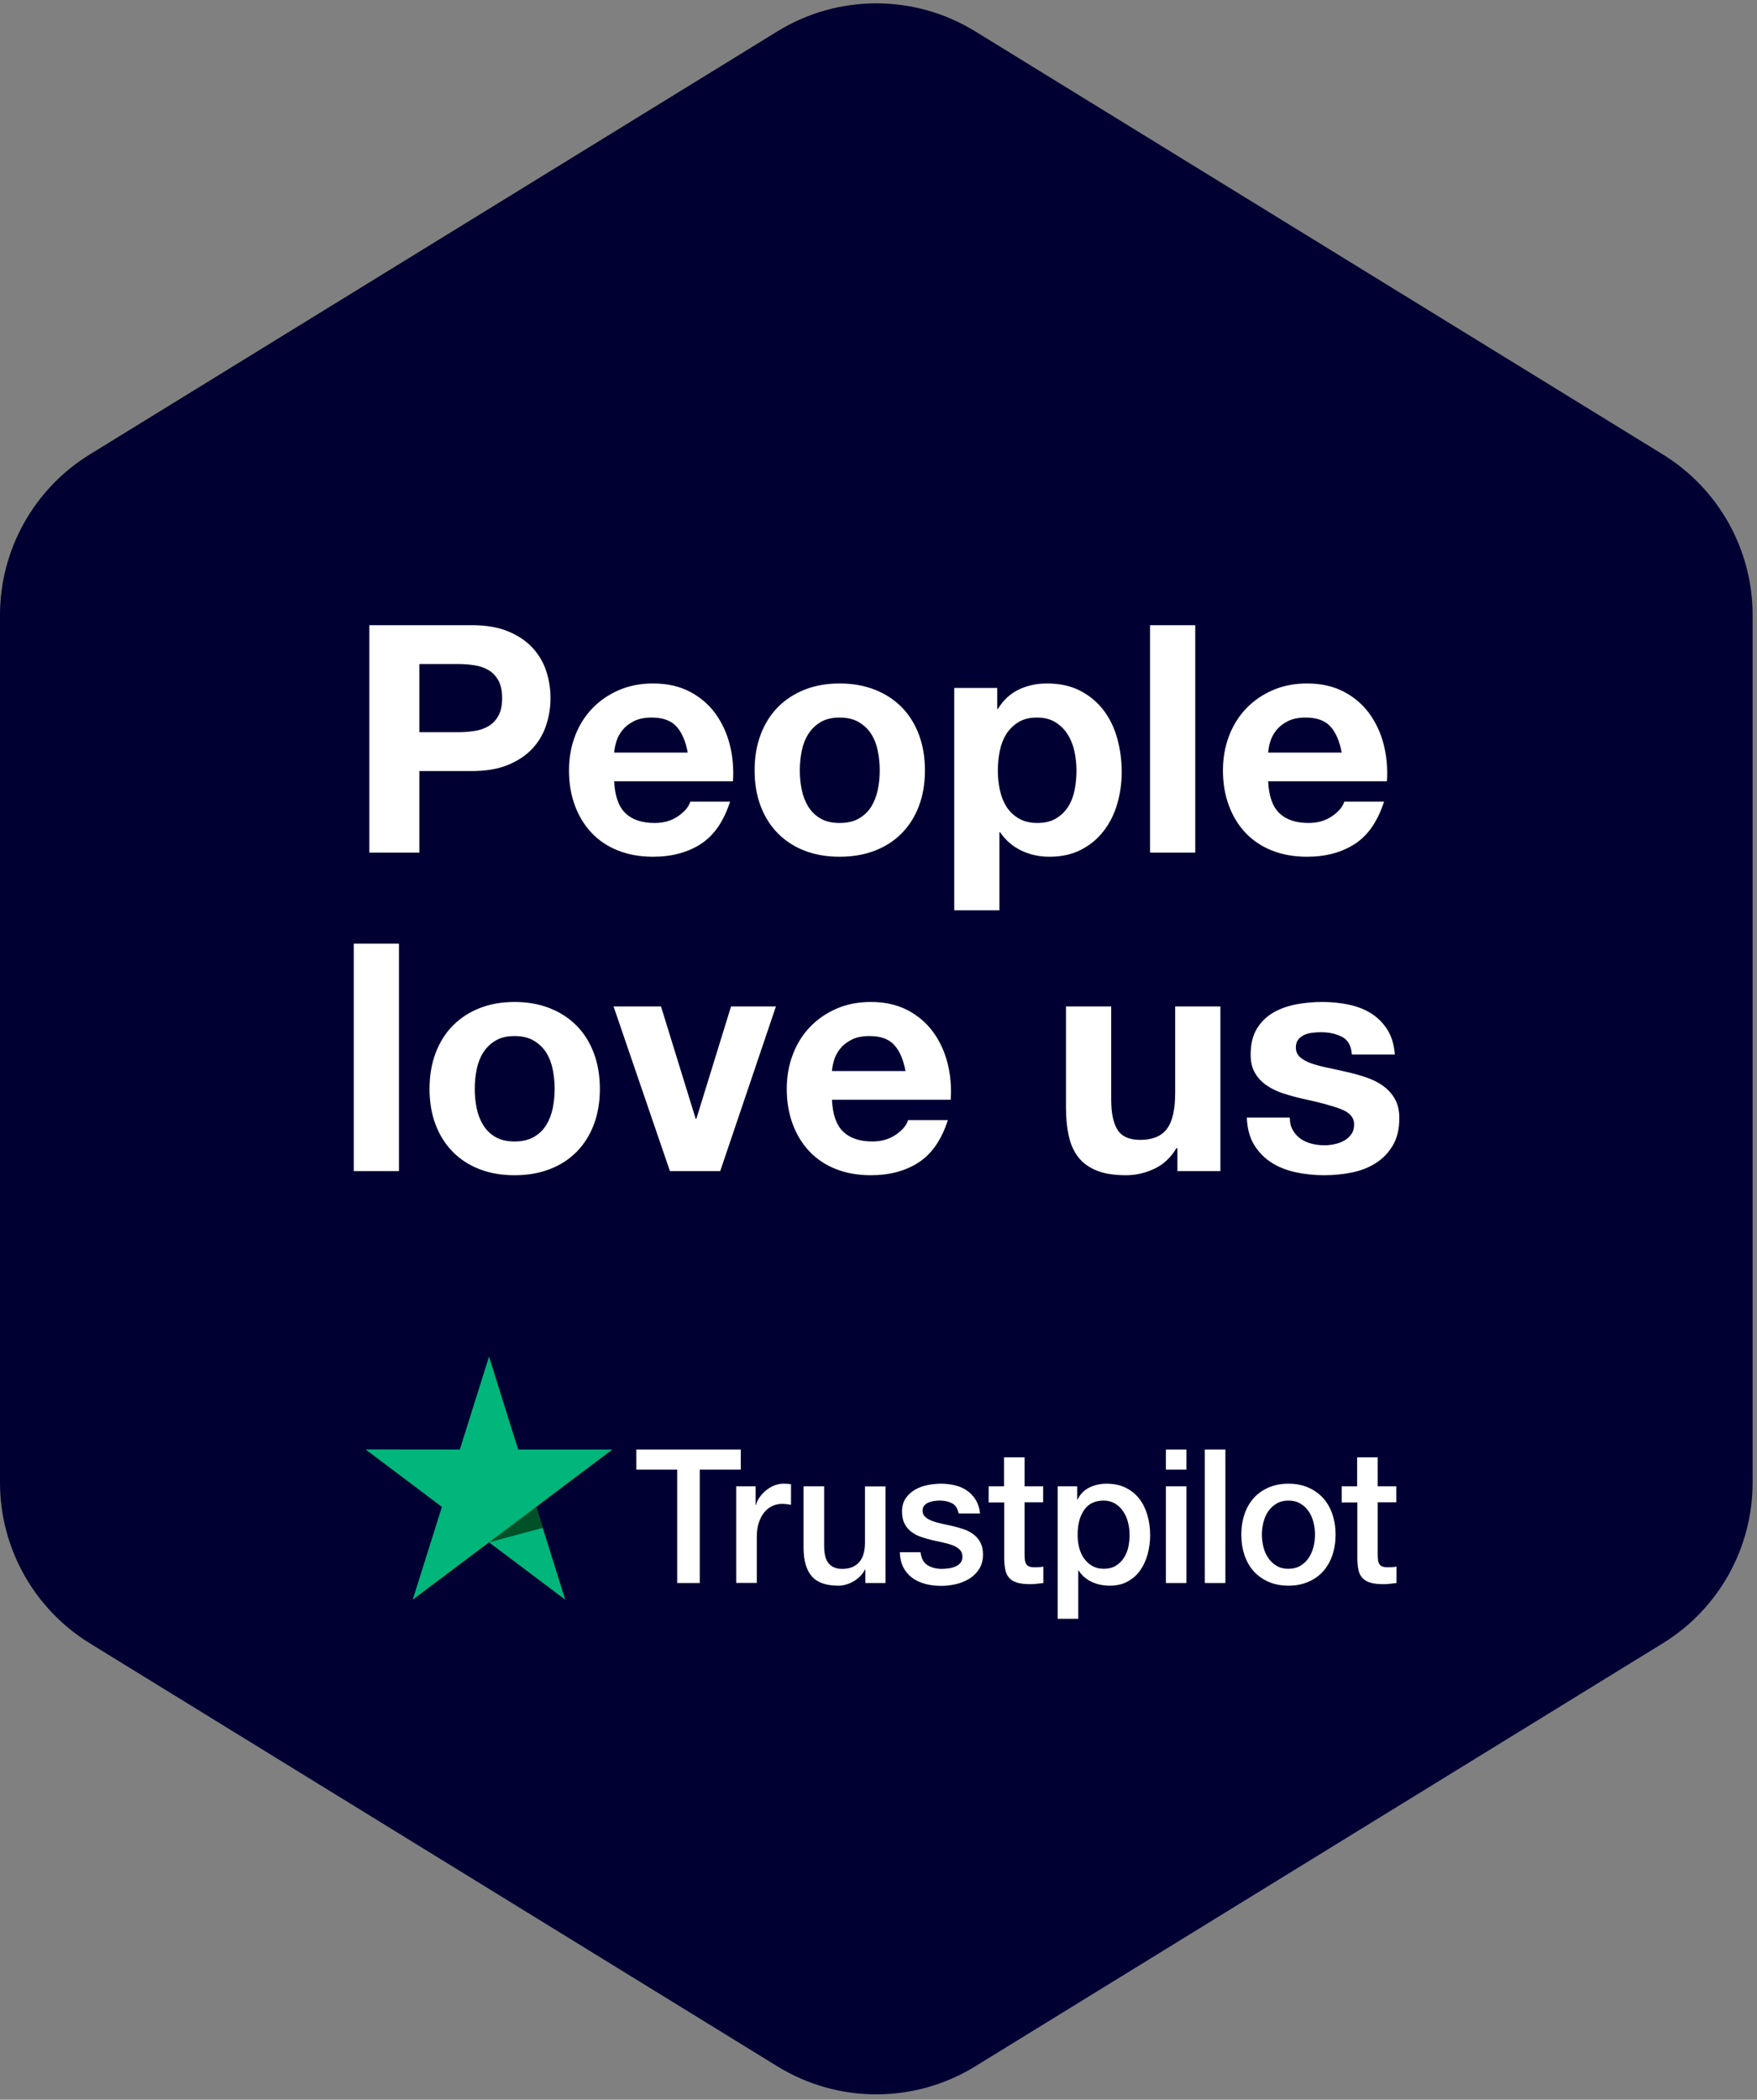
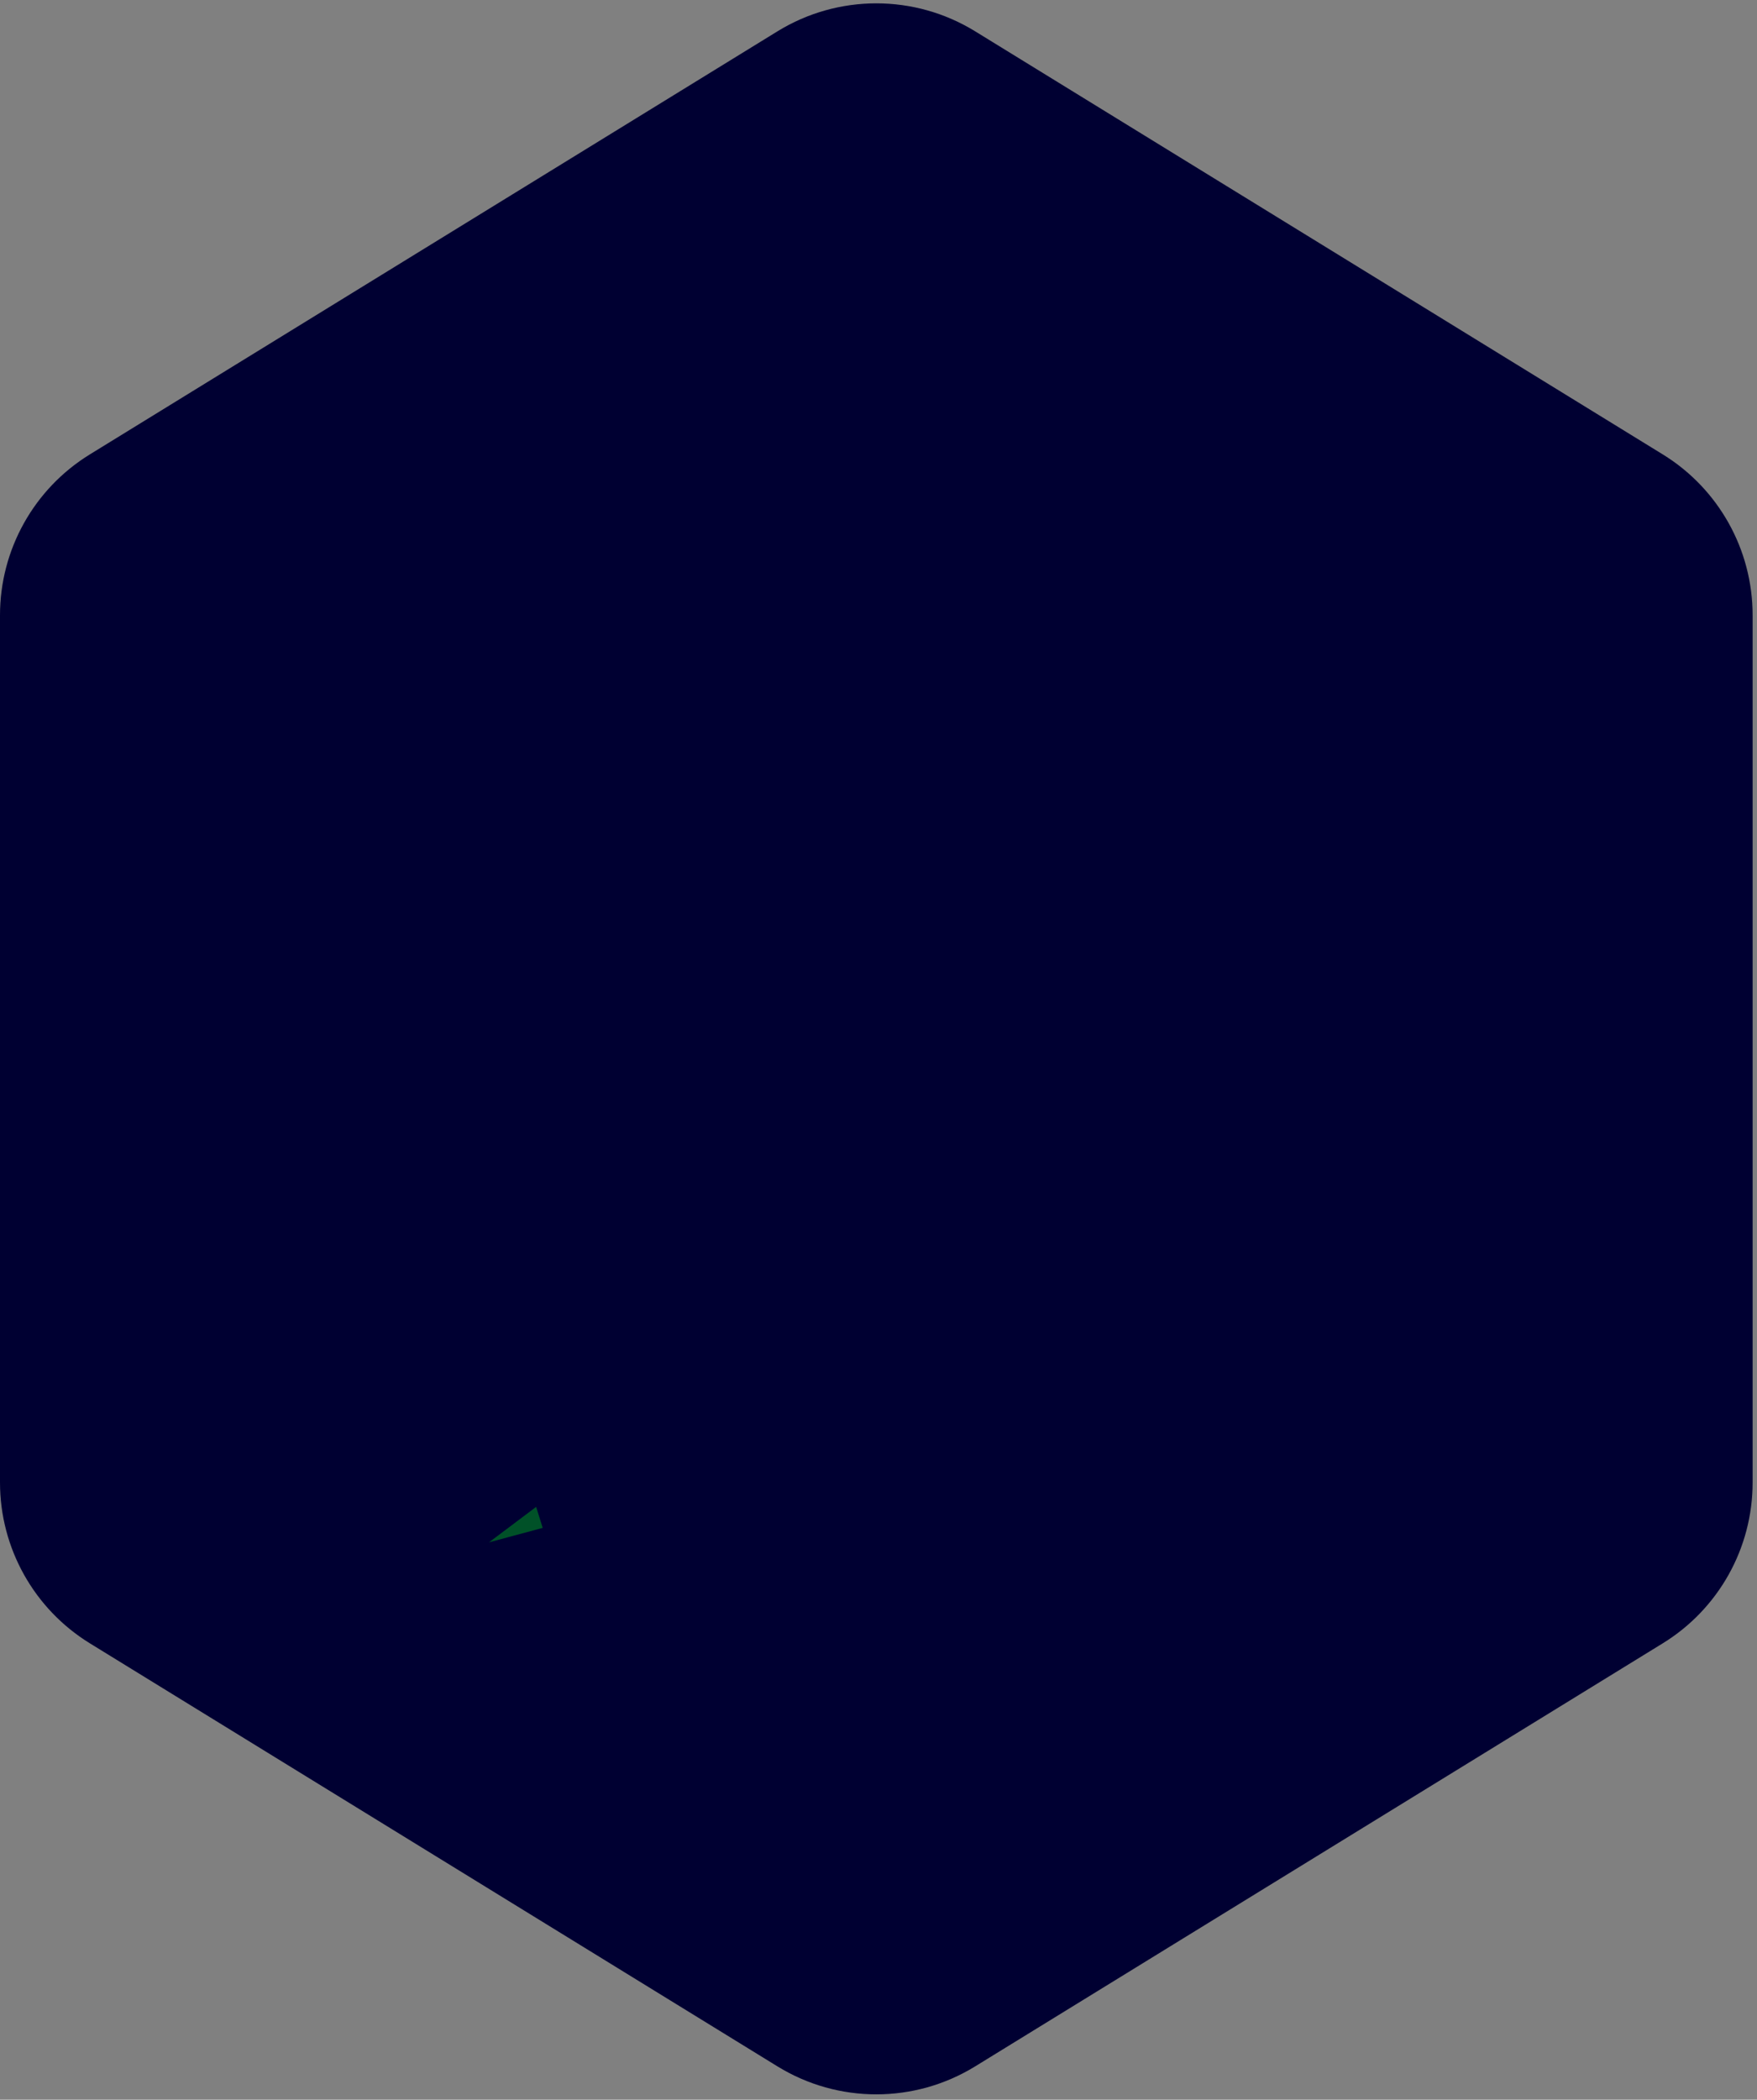
<svg xmlns="http://www.w3.org/2000/svg" xmlns:xlink="http://www.w3.org/1999/xlink" width="298px" height="356px" viewBox="0 0 298 356" version="1.1">
  <rect x="0" y="0" width="298" height="356" fill="#808080" stroke="none" />
  <title>peopleloveus-badge-2</title>
  <desc>Created with Sketch.</desc>
  <defs>
    <path d="M165.394,10.311 L282.022,82.045 C291.49,87.868 297.258,98.187 297.258,109.302 L297.258,256.361 C297.258,267.476 291.49,277.794 282.022,283.618 L165.394,355.351 C155.112,361.675 142.146,361.675 131.864,355.351 L15.235,283.618 C5.768,277.794 5.66325842e-14,267.476 3.55271368e-14,256.361 L1.42108547e-14,109.302 C7.91359444e-15,98.187 5.768,87.868 15.235,82.045 L131.864,10.311 C142.146,3.987 155.112,3.987 165.394,10.311 Z" id="path-1" />
  </defs>
  <g id="peopleloveus-badge-2" stroke="none" stroke-width="1" fill="none" fill-rule="evenodd">
    <g id="Rectangle-2" transform="translate(0, -5)">
      <mask id="mask-2" fill="white">
        <use xlink:href="#path-1" />
      </mask>
      <use id="Mask" fill="#000032" fill-rule="nonzero" xlink:href="#path-1" />
    </g>
-     <path d="M71.124,124.144 L77.712,124.144 C78.684,124.144 79.62,124.072 80.52,123.928 C81.42,123.784 82.212,123.505 82.896,123.091 C83.58,122.677 84.129,122.092 84.543,121.336 C84.957,120.58 85.164,119.59 85.164,118.366 C85.164,117.142 84.957,116.152 84.543,115.396 C84.129,114.64 83.58,114.055 82.896,113.641 C82.212,113.227 81.42,112.948 80.52,112.804 C79.62,112.66 78.684,112.588 77.712,112.588 L71.124,112.588 L71.124,124.144 Z M62.646,106 L80.034,106 C82.446,106 84.498,106.351 86.19,107.053 C87.882,107.755 89.259,108.682 90.321,109.834 C91.383,110.986 92.157,112.3 92.643,113.776 C93.129,115.252 93.372,116.782 93.372,118.366 C93.372,119.914 93.129,121.435 92.643,122.929 C92.157,124.423 91.383,125.746 90.321,126.898 C89.259,128.05 87.882,128.977 86.19,129.679 C84.498,130.381 82.446,130.732 80.034,130.732 L71.124,130.732 L71.124,144.556 L62.646,144.556 L62.646,106 Z M116.646,127.6 C116.286,125.656 115.647,124.18 114.729,123.172 C113.811,122.164 112.416,121.66 110.544,121.66 C109.32,121.66 108.303,121.867 107.493,122.281 C106.683,122.695 106.035,123.208 105.549,123.82 C105.063,124.432 104.721,125.08 104.523,125.764 C104.325,126.448 104.208,127.06 104.172,127.6 L116.646,127.6 Z M104.172,132.46 C104.28,134.944 104.91,136.744 106.062,137.86 C107.214,138.976 108.87,139.534 111.03,139.534 C112.578,139.534 113.91,139.147 115.026,138.373 C116.142,137.599 116.826,136.78 117.078,135.916 L123.828,135.916 C122.748,139.264 121.092,141.658 118.86,143.098 C116.628,144.538 113.928,145.258 110.76,145.258 C108.564,145.258 106.584,144.907 104.82,144.205 C103.056,143.503 101.562,142.504 100.338,141.208 C99.114,139.912 98.169,138.364 97.503,136.564 C96.837,134.764 96.504,132.784 96.504,130.624 C96.504,128.536 96.846,126.592 97.53,124.792 C98.214,122.992 99.186,121.435 100.446,120.121 C101.706,118.807 103.209,117.772 104.955,117.016 C106.701,116.26 108.636,115.882 110.76,115.882 C113.136,115.882 115.206,116.341 116.97,117.259 C118.734,118.177 120.183,119.41 121.317,120.958 C122.451,122.506 123.27,124.27 123.774,126.25 C124.278,128.23 124.458,130.3 124.314,132.46 L104.172,132.46 Z M135.654,130.624 C135.654,131.74 135.762,132.829 135.978,133.891 C136.194,134.953 136.563,135.907 137.085,136.753 C137.607,137.599 138.3,138.274 139.164,138.778 C140.028,139.282 141.108,139.534 142.404,139.534 C143.7,139.534 144.789,139.282 145.671,138.778 C146.553,138.274 147.255,137.599 147.777,136.753 C148.299,135.907 148.668,134.953 148.884,133.891 C149.1,132.829 149.208,131.74 149.208,130.624 C149.208,129.508 149.1,128.41 148.884,127.33 C148.668,126.25 148.299,125.296 147.777,124.468 C147.255,123.64 146.553,122.965 145.671,122.443 C144.789,121.921 143.7,121.66 142.404,121.66 C141.108,121.66 140.028,121.921 139.164,122.443 C138.3,122.965 137.607,123.64 137.085,124.468 C136.563,125.296 136.194,126.25 135.978,127.33 C135.762,128.41 135.654,129.508 135.654,130.624 Z M127.986,130.624 C127.986,128.392 128.328,126.367 129.012,124.549 C129.696,122.731 130.668,121.183 131.928,119.905 C133.188,118.627 134.7,117.637 136.464,116.935 C138.228,116.233 140.208,115.882 142.404,115.882 C144.6,115.882 146.589,116.233 148.371,116.935 C150.153,117.637 151.674,118.627 152.934,119.905 C154.194,121.183 155.166,122.731 155.85,124.549 C156.534,126.367 156.876,128.392 156.876,130.624 C156.876,132.856 156.534,134.872 155.85,136.672 C155.166,138.472 154.194,140.011 152.934,141.289 C151.674,142.567 150.153,143.548 148.371,144.232 C146.589,144.916 144.6,145.258 142.404,145.258 C140.208,145.258 138.228,144.916 136.464,144.232 C134.7,143.548 133.188,142.567 131.928,141.289 C130.668,140.011 129.696,138.472 129.012,136.672 C128.328,134.872 127.986,132.856 127.986,130.624 Z M175.938,139.534 C177.198,139.534 178.251,139.282 179.097,138.778 C179.943,138.274 180.627,137.617 181.149,136.807 C181.671,135.997 182.04,135.052 182.256,133.972 C182.472,132.892 182.58,131.794 182.58,130.678 C182.58,129.562 182.463,128.464 182.229,127.384 C181.995,126.304 181.608,125.341 181.068,124.495 C180.528,123.649 179.835,122.965 178.989,122.443 C178.143,121.921 177.108,121.66 175.884,121.66 C174.624,121.66 173.571,121.921 172.725,122.443 C171.879,122.965 171.195,123.64 170.673,124.468 C170.151,125.296 169.782,126.25 169.566,127.33 C169.35,128.41 169.242,129.526 169.242,130.678 C169.242,131.794 169.359,132.892 169.593,133.972 C169.827,135.052 170.205,135.997 170.727,136.807 C171.249,137.617 171.942,138.274 172.806,138.778 C173.67,139.282 174.714,139.534 175.938,139.534 Z M161.844,116.638 L169.134,116.638 L169.134,120.202 L169.242,120.202 C170.178,118.69 171.366,117.592 172.806,116.908 C174.246,116.224 175.83,115.882 177.558,115.882 C179.754,115.882 181.644,116.296 183.228,117.124 C184.812,117.952 186.126,119.05 187.17,120.418 C188.214,121.786 188.988,123.379 189.492,125.197 C189.996,127.015 190.248,128.914 190.248,130.894 C190.248,132.766 189.996,134.566 189.492,136.294 C188.988,138.022 188.223,139.552 187.197,140.884 C186.171,142.216 184.893,143.278 183.363,144.07 C181.833,144.862 180.042,145.258 177.99,145.258 C176.262,145.258 174.669,144.907 173.211,144.205 C171.753,143.503 170.556,142.468 169.62,141.1 L169.512,141.1 L169.512,154.33 L161.844,154.33 L161.844,116.638 Z M195.054,106 L202.722,106 L202.722,144.556 L195.054,144.556 L195.054,106 Z M227.562,127.6 C227.202,125.656 226.563,124.18 225.645,123.172 C224.727,122.164 223.332,121.66 221.46,121.66 C220.236,121.66 219.219,121.867 218.409,122.281 C217.599,122.695 216.951,123.208 216.465,123.82 C215.979,124.432 215.637,125.08 215.439,125.764 C215.241,126.448 215.124,127.06 215.088,127.6 L227.562,127.6 Z M215.088,132.46 C215.196,134.944 215.826,136.744 216.978,137.86 C218.13,138.976 219.786,139.534 221.946,139.534 C223.494,139.534 224.826,139.147 225.942,138.373 C227.058,137.599 227.742,136.78 227.994,135.916 L234.744,135.916 C233.664,139.264 232.008,141.658 229.776,143.098 C227.544,144.538 224.844,145.258 221.676,145.258 C219.48,145.258 217.5,144.907 215.736,144.205 C213.972,143.503 212.478,142.504 211.254,141.208 C210.03,139.912 209.085,138.364 208.419,136.564 C207.753,134.764 207.42,132.784 207.42,130.624 C207.42,128.536 207.762,126.592 208.446,124.792 C209.13,122.992 210.102,121.435 211.362,120.121 C212.622,118.807 214.125,117.772 215.871,117.016 C217.617,116.26 219.552,115.882 221.676,115.882 C224.052,115.882 226.122,116.341 227.886,117.259 C229.65,118.177 231.099,119.41 232.233,120.958 C233.367,122.506 234.186,124.27 234.69,126.25 C235.194,128.23 235.374,130.3 235.23,132.46 L215.088,132.46 Z M60,160 L67.668,160 L67.668,198.556 L60,198.556 L60,160 Z M80.52,184.624 C80.52,185.74 80.628,186.829 80.844,187.891 C81.06,188.953 81.429,189.907 81.951,190.753 C82.473,191.599 83.166,192.274 84.03,192.778 C84.894,193.282 85.974,193.534 87.27,193.534 C88.566,193.534 89.655,193.282 90.537,192.778 C91.419,192.274 92.121,191.599 92.643,190.753 C93.165,189.907 93.534,188.953 93.75,187.891 C93.966,186.829 94.074,185.74 94.074,184.624 C94.074,183.508 93.966,182.41 93.75,181.33 C93.534,180.25 93.165,179.296 92.643,178.468 C92.121,177.64 91.419,176.965 90.537,176.443 C89.655,175.921 88.566,175.66 87.27,175.66 C85.974,175.66 84.894,175.921 84.03,176.443 C83.166,176.965 82.473,177.64 81.951,178.468 C81.429,179.296 81.06,180.25 80.844,181.33 C80.628,182.41 80.52,183.508 80.52,184.624 Z M72.852,184.624 C72.852,182.392 73.194,180.367 73.878,178.549 C74.562,176.731 75.534,175.183 76.794,173.905 C78.054,172.627 79.566,171.637 81.33,170.935 C83.094,170.233 85.074,169.882 87.27,169.882 C89.466,169.882 91.455,170.233 93.237,170.935 C95.019,171.637 96.54,172.627 97.8,173.905 C99.06,175.183 100.032,176.731 100.716,178.549 C101.4,180.367 101.742,182.392 101.742,184.624 C101.742,186.856 101.4,188.872 100.716,190.672 C100.032,192.472 99.06,194.011 97.8,195.289 C96.54,196.567 95.019,197.548 93.237,198.232 C91.455,198.916 89.466,199.258 87.27,199.258 C85.074,199.258 83.094,198.916 81.33,198.232 C79.566,197.548 78.054,196.567 76.794,195.289 C75.534,194.011 74.562,192.472 73.878,190.672 C73.194,188.872 72.852,186.856 72.852,184.624 Z M122.154,198.556 L113.622,198.556 L104.064,170.638 L112.11,170.638 L117.996,189.7 L118.104,189.7 L123.99,170.638 L131.604,170.638 L122.154,198.556 Z M153.582,181.6 C153.222,179.656 152.583,178.18 151.665,177.172 C150.747,176.164 149.352,175.66 147.48,175.66 C146.256,175.66 145.239,175.867 144.429,176.281 C143.619,176.695 142.971,177.208 142.485,177.82 C141.999,178.432 141.657,179.08 141.459,179.764 C141.261,180.448 141.144,181.06 141.108,181.6 L153.582,181.6 Z M141.108,186.46 C141.216,188.944 141.846,190.744 142.998,191.86 C144.15,192.976 145.806,193.534 147.966,193.534 C149.514,193.534 150.846,193.147 151.962,192.373 C153.078,191.599 153.762,190.78 154.014,189.916 L160.764,189.916 C159.684,193.264 158.028,195.658 155.796,197.098 C153.564,198.538 150.864,199.258 147.696,199.258 C145.5,199.258 143.52,198.907 141.756,198.205 C139.992,197.503 138.498,196.504 137.274,195.208 C136.05,193.912 135.105,192.364 134.439,190.564 C133.773,188.764 133.44,186.784 133.44,184.624 C133.44,182.536 133.782,180.592 134.466,178.792 C135.15,176.992 136.122,175.435 137.382,174.121 C138.642,172.807 140.145,171.772 141.891,171.016 C143.637,170.26 145.572,169.882 147.696,169.882 C150.072,169.882 152.142,170.341 153.906,171.259 C155.67,172.177 157.119,173.41 158.253,174.958 C159.387,176.506 160.206,178.27 160.71,180.25 C161.214,182.23 161.394,184.3 161.25,186.46 L141.108,186.46 Z M206.988,198.556 L199.698,198.556 L199.698,194.668 L199.536,194.668 C198.564,196.288 197.304,197.458 195.756,198.178 C194.208,198.898 192.624,199.258 191.004,199.258 C188.952,199.258 187.269,198.988 185.955,198.448 C184.641,197.908 183.606,197.143 182.85,196.153 C182.094,195.163 181.563,193.957 181.257,192.535 C180.951,191.113 180.798,189.538 180.798,187.81 L180.798,170.638 L188.466,170.638 L188.466,186.406 C188.466,188.71 188.826,190.429 189.546,191.563 C190.266,192.697 191.544,193.264 193.38,193.264 C195.468,193.264 196.98,192.643 197.916,191.401 C198.852,190.159 199.32,188.116 199.32,185.272 L199.32,170.638 L206.988,170.638 L206.988,198.556 Z M218.76,189.484 C218.76,190.312 218.931,191.023 219.273,191.617 C219.615,192.211 220.056,192.697 220.596,193.075 C221.136,193.453 221.757,193.732 222.459,193.912 C223.161,194.092 223.89,194.182 224.646,194.182 C225.186,194.182 225.753,194.119 226.347,193.993 C226.941,193.867 227.481,193.669 227.967,193.399 C228.453,193.129 228.858,192.769 229.182,192.319 C229.506,191.869 229.668,191.302 229.668,190.618 C229.668,189.466 228.903,188.602 227.373,188.026 C225.843,187.45 223.71,186.874 220.974,186.298 C219.858,186.046 218.769,185.749 217.707,185.407 C216.645,185.065 215.7,184.615 214.872,184.057 C214.044,183.499 213.378,182.797 212.874,181.951 C212.37,181.105 212.118,180.07 212.118,178.846 C212.118,177.046 212.469,175.57 213.171,174.418 C213.873,173.266 214.8,172.357 215.952,171.691 C217.104,171.025 218.4,170.557 219.84,170.287 C221.28,170.017 222.756,169.882 224.268,169.882 C225.78,169.882 227.247,170.026 228.669,170.314 C230.091,170.602 231.36,171.088 232.476,171.772 C233.592,172.456 234.519,173.365 235.257,174.499 C235.995,175.633 236.436,177.064 236.58,178.792 L229.29,178.792 C229.182,177.316 228.624,176.317 227.616,175.795 C226.608,175.273 225.42,175.012 224.052,175.012 C223.62,175.012 223.152,175.039 222.648,175.093 C222.144,175.147 221.685,175.264 221.271,175.444 C220.857,175.624 220.506,175.885 220.218,176.227 C219.93,176.569 219.786,177.028 219.786,177.604 C219.786,178.288 220.038,178.846 220.542,179.278 C221.046,179.71 221.703,180.061 222.513,180.331 C223.323,180.601 224.25,180.844 225.294,181.06 C226.338,181.276 227.4,181.51 228.48,181.762 C229.596,182.014 230.685,182.32 231.747,182.68 C232.809,183.04 233.754,183.517 234.582,184.111 C235.41,184.705 236.076,185.443 236.58,186.325 C237.084,187.207 237.336,188.296 237.336,189.592 C237.336,191.428 236.967,192.967 236.229,194.209 C235.491,195.451 234.528,196.45 233.34,197.206 C232.152,197.962 230.793,198.493 229.263,198.799 C227.733,199.105 226.176,199.258 224.592,199.258 C222.972,199.258 221.388,199.096 219.84,198.772 C218.292,198.448 216.915,197.908 215.709,197.152 C214.503,196.396 213.513,195.397 212.739,194.155 C211.965,192.913 211.542,191.356 211.47,189.484 L218.76,189.484 Z" id="People-love-us" fill="#FFFFFF" />
    <g id="logo-white" transform="translate(62, 230)">
      <g id="Trustpilot_brandmark_gr-wht_RGB">
        <g id="Type" transform="translate(45.834, 15.661)" fill="#FFFFFF" fill-rule="nonzero">
-           <path d="M0.108,0.096 L17.809,0.096 L17.809,3.516 L10.849,3.516 L10.849,22.74 L7.022,22.74 L7.022,3.516 L0.093,3.516 L0.093,0.096 L0.108,0.096 Z M17.053,6.344 L20.324,6.344 L20.324,9.508 L20.386,9.508 C20.494,9.061 20.695,8.629 20.988,8.214 C21.281,7.798 21.636,7.399 22.053,7.063 C22.469,6.712 22.932,6.44 23.442,6.216 C23.951,6.009 24.475,5.897 25,5.897 C25.401,5.897 25.695,5.913 25.849,5.929 C26.003,5.945 26.158,5.977 26.327,5.993 L26.327,9.476 C26.08,9.428 25.833,9.396 25.571,9.364 C25.309,9.333 25.062,9.317 24.815,9.317 C24.229,9.317 23.673,9.444 23.148,9.684 C22.624,9.924 22.176,10.291 21.79,10.755 C21.404,11.234 21.096,11.809 20.864,12.513 C20.633,13.216 20.525,14.015 20.525,14.926 L20.525,22.724 L17.037,22.724 L17.037,6.344 L17.053,6.344 Z M42.361,22.74 L38.935,22.74 L38.935,20.455 L38.874,20.455 C38.442,21.286 37.809,21.941 36.96,22.436 C36.111,22.932 35.247,23.188 34.368,23.188 C32.284,23.188 30.772,22.66 29.846,21.589 C28.92,20.519 28.457,18.905 28.457,16.747 L28.457,6.344 L31.945,6.344 L31.945,16.396 C31.945,17.834 32.207,18.857 32.747,19.448 C33.272,20.039 34.028,20.343 34.985,20.343 C35.726,20.343 36.327,20.231 36.821,19.991 C37.315,19.752 37.716,19.448 38.01,19.049 C38.318,18.665 38.534,18.186 38.673,17.642 C38.812,17.099 38.874,16.508 38.874,15.869 L38.874,6.36 L42.361,6.36 L42.361,22.74 Z M48.303,17.483 C48.411,18.537 48.797,19.272 49.46,19.704 C50.139,20.119 50.942,20.343 51.883,20.343 C52.207,20.343 52.577,20.311 52.994,20.263 C53.411,20.215 53.812,20.103 54.167,19.959 C54.537,19.816 54.831,19.592 55.078,19.304 C55.309,19.017 55.417,18.649 55.402,18.186 C55.386,17.722 55.216,17.339 54.908,17.051 C54.599,16.747 54.213,16.524 53.735,16.332 C53.257,16.156 52.716,15.996 52.099,15.869 C51.482,15.741 50.865,15.597 50.232,15.453 C49.584,15.309 48.951,15.117 48.349,14.91 C47.747,14.702 47.207,14.414 46.729,14.047 C46.25,13.695 45.864,13.232 45.587,12.672 C45.294,12.113 45.155,11.426 45.155,10.595 C45.155,9.7 45.371,8.965 45.787,8.358 C46.204,7.75 46.744,7.271 47.377,6.904 C48.025,6.536 48.735,6.28 49.522,6.12 C50.309,5.977 51.065,5.897 51.775,5.897 C52.593,5.897 53.38,5.993 54.121,6.168 C54.861,6.344 55.54,6.632 56.142,7.047 C56.744,7.447 57.238,7.974 57.639,8.613 C58.04,9.253 58.287,10.036 58.395,10.947 L54.753,10.947 C54.584,10.084 54.213,9.492 53.611,9.205 C53.01,8.901 52.315,8.757 51.544,8.757 C51.297,8.757 51.003,8.773 50.664,8.821 C50.324,8.869 50.016,8.949 49.707,9.061 C49.414,9.173 49.167,9.349 48.951,9.572 C48.75,9.796 48.642,10.084 48.642,10.451 C48.642,10.899 48.797,11.25 49.09,11.522 C49.383,11.794 49.769,12.017 50.247,12.209 C50.726,12.385 51.266,12.545 51.883,12.672 C52.5,12.8 53.133,12.944 53.781,13.088 C54.414,13.232 55.031,13.424 55.649,13.631 C56.266,13.839 56.806,14.127 57.284,14.494 C57.763,14.862 58.149,15.309 58.442,15.853 C58.735,16.396 58.889,17.083 58.889,17.882 C58.889,18.857 58.673,19.672 58.241,20.359 C57.809,21.03 57.253,21.589 56.574,22.005 C55.895,22.42 55.124,22.74 54.29,22.932 C53.457,23.124 52.624,23.219 51.806,23.219 C50.803,23.219 49.877,23.108 49.028,22.868 C48.179,22.628 47.439,22.277 46.821,21.813 C46.204,21.334 45.71,20.743 45.355,20.039 C45,19.336 44.815,18.489 44.784,17.514 L48.303,17.514 L48.303,17.483 Z M59.815,6.344 L62.454,6.344 L62.454,1.422 L65.942,1.422 L65.942,6.344 L69.09,6.344 L69.09,9.045 L65.942,9.045 L65.942,17.802 C65.942,18.186 65.957,18.505 65.988,18.793 C66.019,19.065 66.096,19.304 66.204,19.496 C66.312,19.688 66.482,19.832 66.713,19.928 C66.945,20.023 67.238,20.071 67.639,20.071 C67.886,20.071 68.133,20.071 68.38,20.055 C68.627,20.039 68.874,20.007 69.121,19.944 L69.121,22.74 C68.735,22.788 68.349,22.82 67.994,22.868 C67.624,22.916 67.254,22.932 66.868,22.932 C65.942,22.932 65.201,22.836 64.645,22.66 C64.09,22.484 63.642,22.213 63.334,21.861 C63.01,21.51 62.809,21.078 62.686,20.551 C62.578,20.023 62.5,19.416 62.485,18.745 L62.485,9.077 L59.846,9.077 L59.846,6.344 L59.815,6.344 Z M71.559,6.344 L74.862,6.344 L74.862,8.565 L74.923,8.565 C75.417,7.607 76.096,6.935 76.976,6.52 C77.855,6.105 78.797,5.897 79.831,5.897 C81.081,5.897 82.161,6.12 83.087,6.584 C84.013,7.031 84.784,7.655 85.402,8.454 C86.019,9.253 86.467,10.179 86.775,11.234 C87.084,12.289 87.238,13.424 87.238,14.622 C87.238,15.725 87.099,16.795 86.822,17.818 C86.544,18.857 86.127,19.768 85.572,20.567 C85.016,21.366 84.306,21.989 83.442,22.468 C82.578,22.948 81.575,23.188 80.402,23.188 C79.892,23.188 79.383,23.14 78.874,23.044 C78.365,22.948 77.871,22.788 77.408,22.58 C76.945,22.373 76.497,22.101 76.112,21.765 C75.71,21.43 75.386,21.046 75.109,20.615 L75.047,20.615 L75.047,28.797 L71.559,28.797 L71.559,6.344 Z M83.751,14.558 C83.751,13.823 83.658,13.104 83.473,12.401 C83.288,11.698 83.01,11.09 82.639,10.547 C82.269,10.004 81.806,9.572 81.266,9.253 C80.71,8.933 80.078,8.757 79.368,8.757 C77.902,8.757 76.791,9.285 76.05,10.339 C75.309,11.394 74.939,12.8 74.939,14.558 C74.939,15.389 75.031,16.156 75.232,16.859 C75.433,17.562 75.71,18.17 76.112,18.681 C76.497,19.192 76.96,19.592 77.5,19.88 C78.041,20.183 78.673,20.327 79.383,20.327 C80.186,20.327 80.849,20.151 81.405,19.816 C81.96,19.48 82.408,19.033 82.763,18.505 C83.118,17.962 83.38,17.355 83.534,16.668 C83.673,15.98 83.751,15.277 83.751,14.558 Z M89.908,0.096 L93.396,0.096 L93.396,3.516 L89.908,3.516 L89.908,0.096 Z M89.908,6.344 L93.396,6.344 L93.396,22.74 L89.908,22.74 L89.908,6.344 Z M96.513,0.096 L100.001,0.096 L100.001,22.74 L96.513,22.74 L96.513,0.096 Z M110.695,23.188 C109.43,23.188 108.303,22.964 107.316,22.532 C106.328,22.101 105.495,21.494 104.8,20.743 C104.121,19.975 103.596,19.065 103.241,18.01 C102.886,16.955 102.701,15.789 102.701,14.526 C102.701,13.28 102.886,12.129 103.241,11.074 C103.596,10.02 104.121,9.109 104.8,8.342 C105.479,7.575 106.328,6.983 107.316,6.552 C108.303,6.12 109.43,5.897 110.695,5.897 C111.961,5.897 113.087,6.12 114.075,6.552 C115.062,6.983 115.896,7.591 116.59,8.342 C117.269,9.109 117.794,10.02 118.149,11.074 C118.504,12.129 118.689,13.28 118.689,14.526 C118.689,15.789 118.504,16.955 118.149,18.01 C117.794,19.065 117.269,19.975 116.59,20.743 C115.911,21.51 115.062,22.101 114.075,22.532 C113.087,22.964 111.961,23.188 110.695,23.188 Z M110.695,20.327 C111.467,20.327 112.146,20.151 112.717,19.816 C113.288,19.48 113.751,19.033 114.121,18.489 C114.491,17.946 114.754,17.323 114.939,16.636 C115.109,15.948 115.201,15.245 115.201,14.526 C115.201,13.823 115.109,13.136 114.939,12.433 C114.769,11.73 114.491,11.122 114.121,10.579 C113.751,10.036 113.288,9.604 112.717,9.269 C112.146,8.933 111.467,8.757 110.695,8.757 C109.924,8.757 109.245,8.933 108.674,9.269 C108.103,9.604 107.64,10.052 107.269,10.579 C106.899,11.122 106.636,11.73 106.451,12.433 C106.282,13.136 106.189,13.823 106.189,14.526 C106.189,15.245 106.282,15.948 106.451,16.636 C106.621,17.323 106.899,17.946 107.269,18.489 C107.64,19.033 108.103,19.48 108.674,19.816 C109.245,20.167 109.924,20.327 110.695,20.327 Z M119.708,6.344 L122.346,6.344 L122.346,1.422 L125.834,1.422 L125.834,6.344 L128.982,6.344 L128.982,9.045 L125.834,9.045 L125.834,17.802 C125.834,18.186 125.85,18.505 125.88,18.793 C125.911,19.065 125.988,19.304 126.096,19.496 C126.205,19.688 126.374,19.832 126.606,19.928 C126.837,20.023 127.13,20.071 127.532,20.071 C127.779,20.071 128.026,20.071 128.272,20.055 C128.519,20.039 128.766,20.007 129.013,19.944 L129.013,22.74 C128.627,22.788 128.242,22.82 127.887,22.868 C127.516,22.916 127.146,22.932 126.76,22.932 C125.834,22.932 125.093,22.836 124.538,22.66 C123.982,22.484 123.535,22.213 123.226,21.861 C122.902,21.51 122.701,21.078 122.578,20.551 C122.47,20.023 122.393,19.416 122.377,18.745 L122.377,9.077 L119.738,9.077 L119.738,6.344 L119.708,6.344 Z" id="Shape" />
-         </g>
+           </g>
        <g id="Star" fill-rule="nonzero">
-           <polygon id="Shape" fill="#00B67A" points="41.868 15.757 25.88 15.757 20.941 0 15.988 15.757 0 15.741 12.948 25.489 7.994 41.229 20.941 31.497 33.874 41.229 28.935 25.489 41.868 15.757 41.868 15.757" />
          <polygon id="Shape" fill="#005128" points="30.046 29.052 28.935 25.489 20.941 31.497" />
        </g>
      </g>
    </g>
  </g>
</svg>